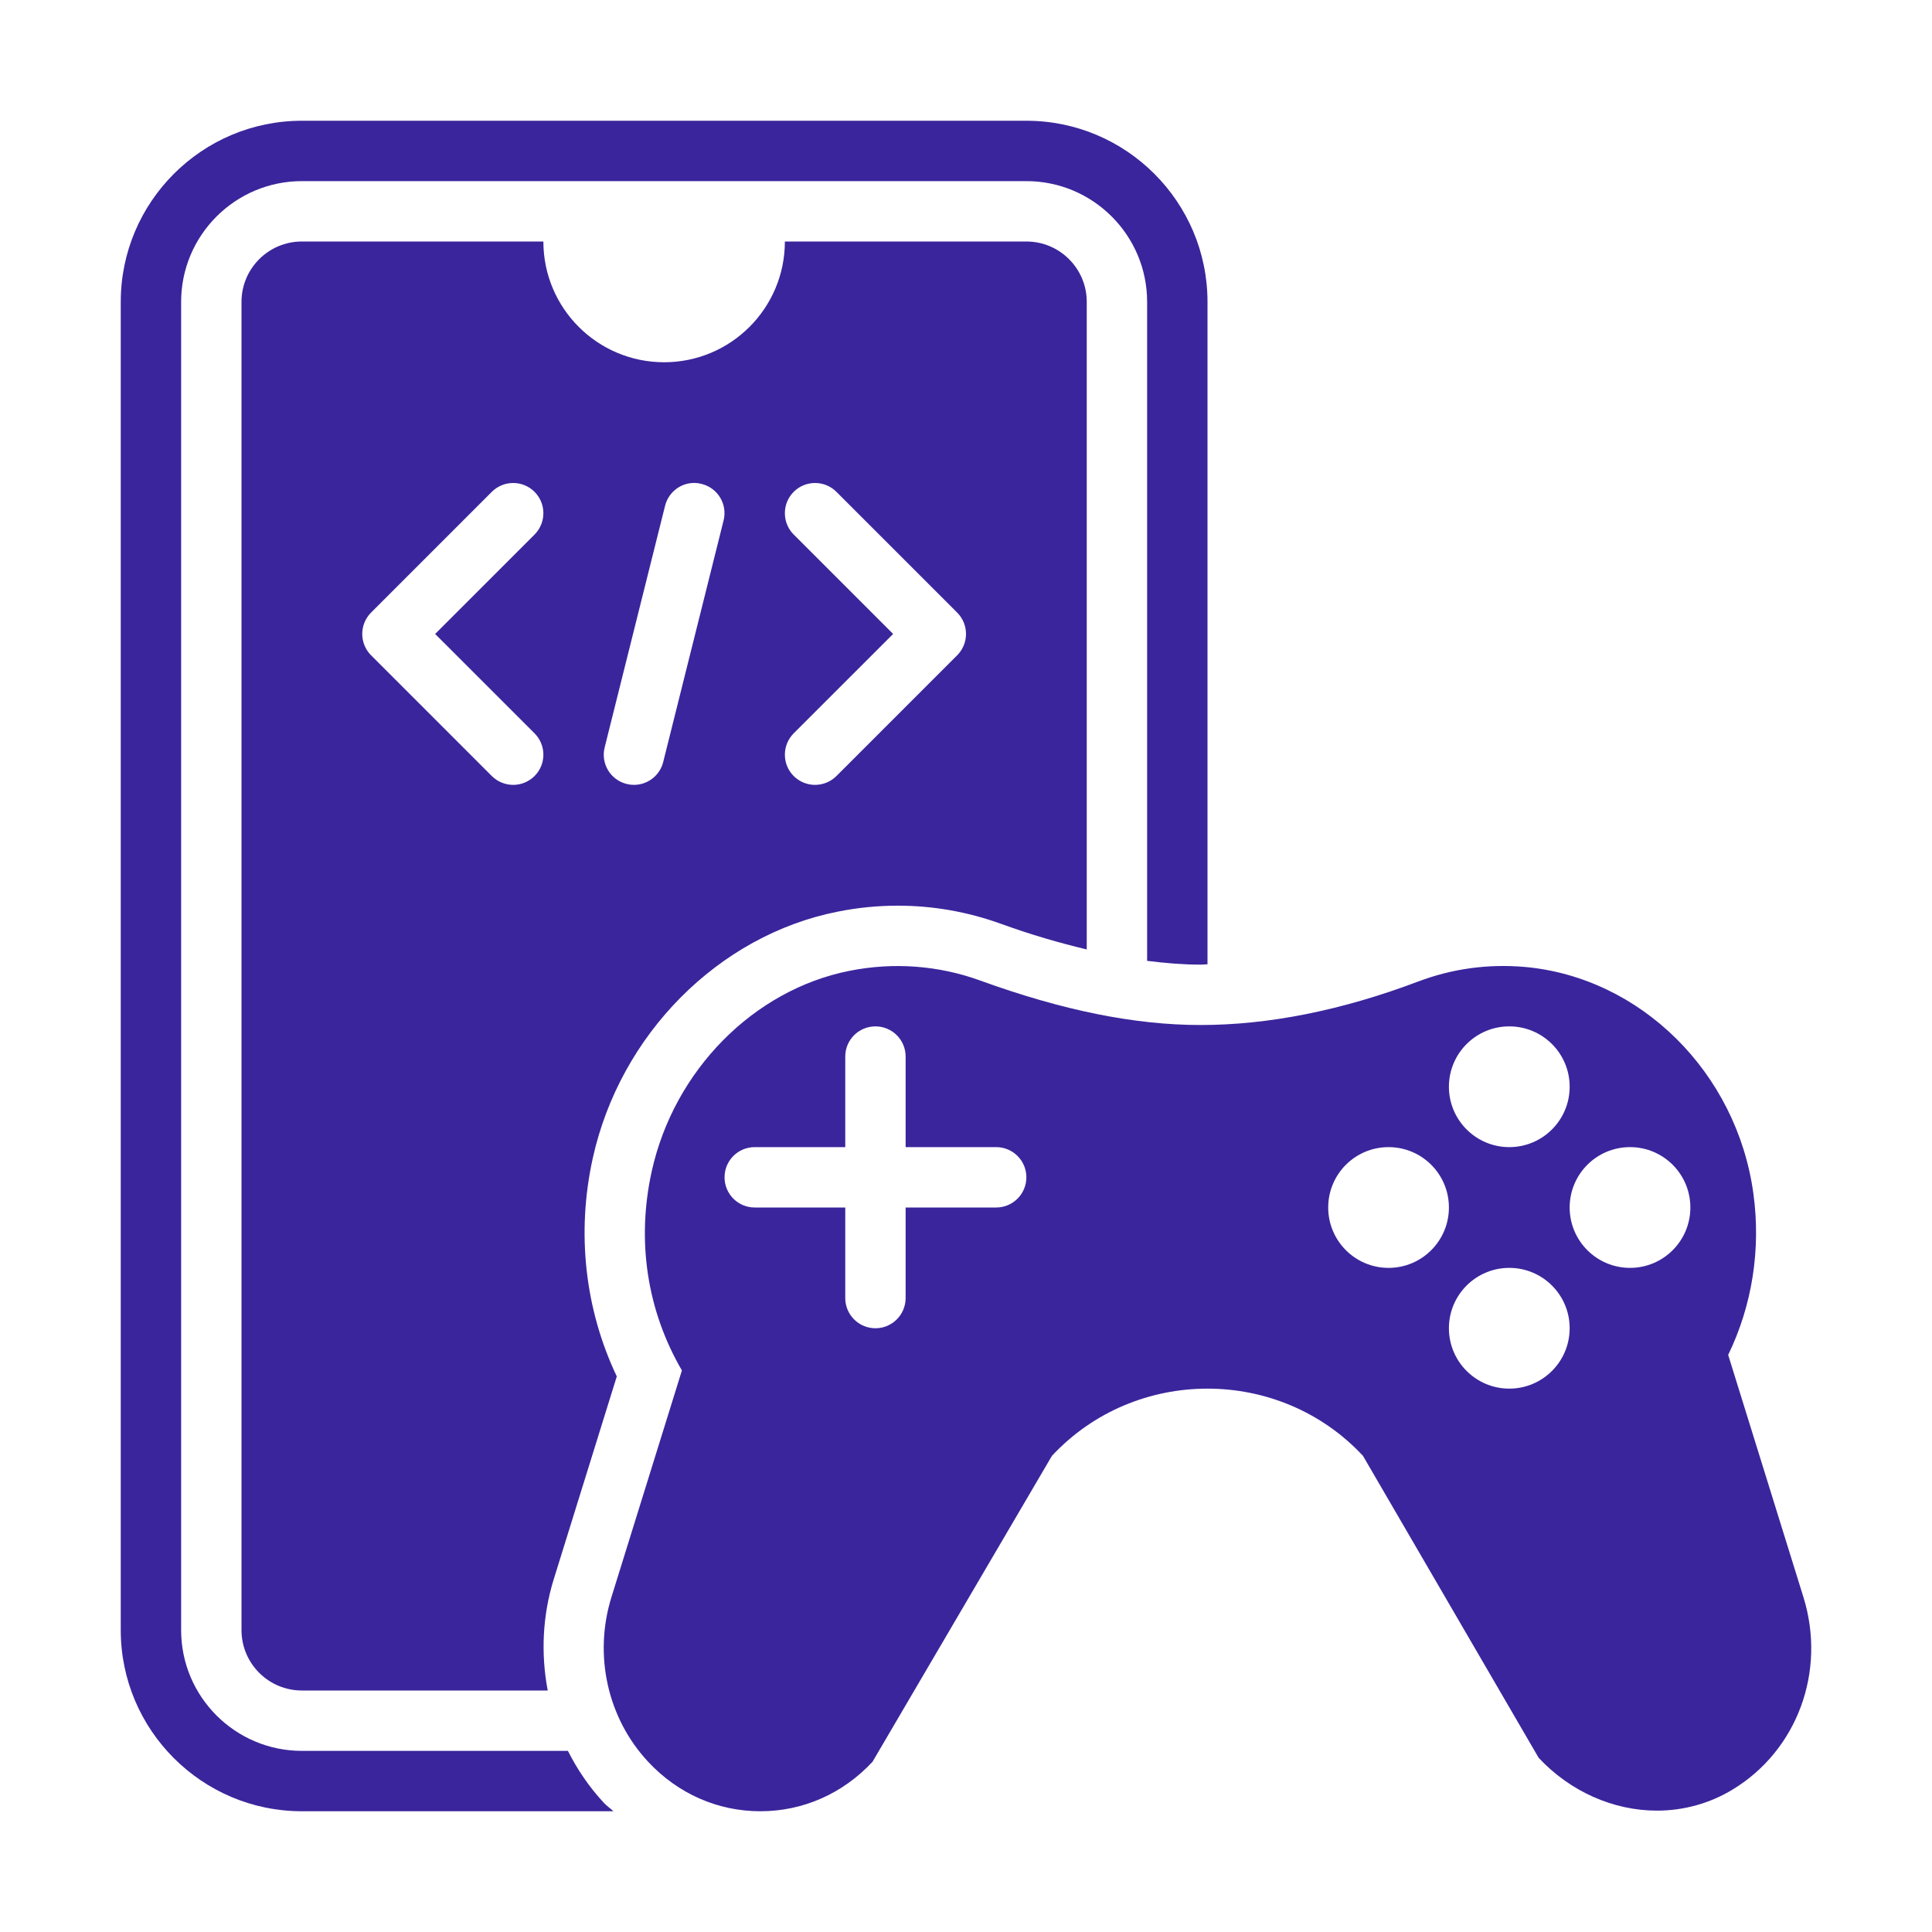
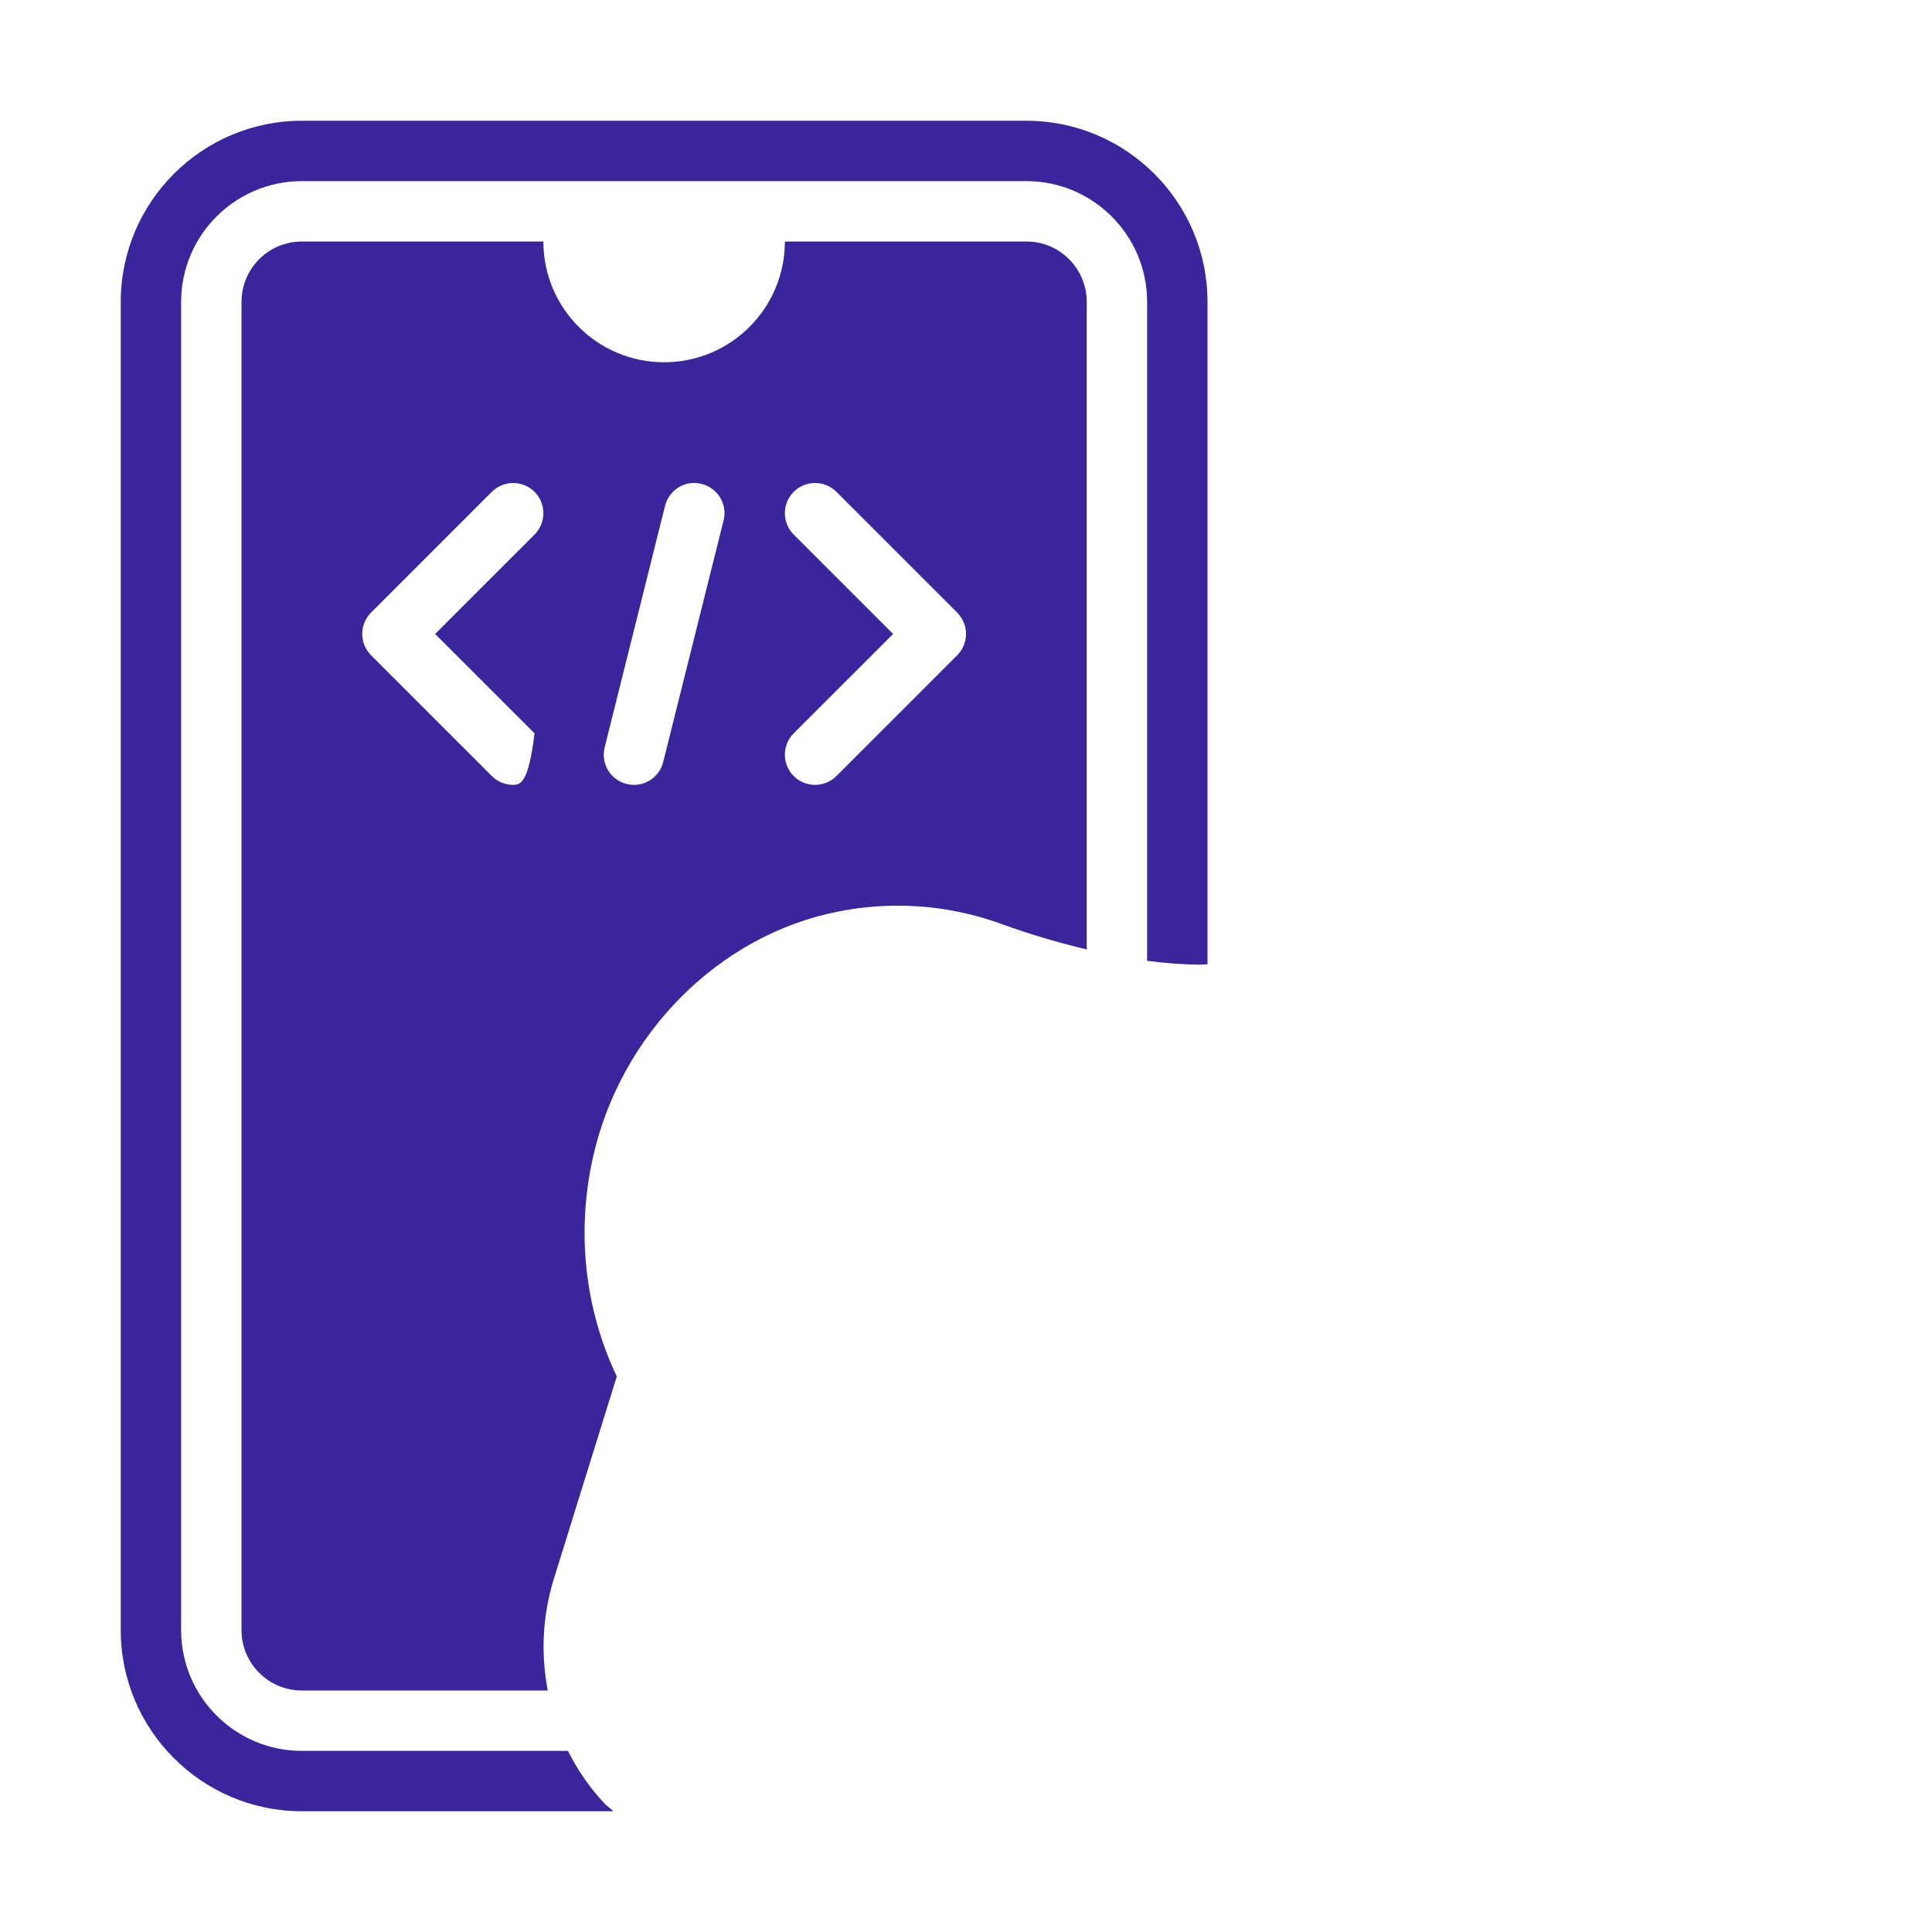
<svg xmlns="http://www.w3.org/2000/svg" width="44" height="44" viewBox="0 0 44 44" fill="none">
  <path d="M13.755 41.061C13.421 40.703 13.149 40.302 12.934 39.875H6.875C5.358 39.875 4.125 38.642 4.125 37.125V6.875C4.125 5.358 5.358 4.125 6.875 4.125H23.375C24.892 4.125 26.125 5.358 26.125 6.875V21.883C26.544 21.935 26.952 21.969 27.343 21.969C27.394 21.969 27.448 21.962 27.5 21.961V6.875C27.5 4.6 25.65 2.75 23.375 2.75H6.875C4.6 2.75 2.75 4.6 2.75 6.875V37.125C2.75 39.4 4.6 41.25 6.875 41.25H13.97C13.9 41.183 13.821 41.132 13.755 41.061Z" fill="#3B259C" />
-   <path d="M41.072 36.374L39.358 30.857C39.904 29.733 40.108 28.448 39.931 27.174C39.551 24.419 37.359 22.254 34.721 22.021C33.886 21.949 33.071 22.062 32.299 22.353C30.56 23.011 28.891 23.344 27.342 23.344C25.842 23.344 24.199 23.012 22.321 22.33C21.377 21.988 20.353 21.909 19.346 22.11C17.16 22.544 15.351 24.378 14.843 26.674C14.492 28.264 14.737 29.848 15.53 31.211L13.925 36.374C13.515 37.696 13.836 39.132 14.761 40.123C15.438 40.85 16.346 41.25 17.316 41.25C18.287 41.25 19.195 40.85 19.871 40.123L23.957 33.156C25.858 31.115 29.14 31.115 31.041 33.156L35.042 40.033C35.756 40.797 36.737 41.236 37.736 41.236C38.346 41.236 38.942 41.07 39.457 40.757C40.933 39.864 41.596 38.062 41.072 36.374ZM22.687 27.5H20.625V29.562C20.625 29.942 20.317 30.25 19.938 30.25C19.558 30.25 19.25 29.942 19.25 29.562V27.5H17.188C16.808 27.5 16.501 27.192 16.501 26.812C16.501 26.432 16.808 26.125 17.188 26.125H19.25V24.062C19.25 23.682 19.558 23.375 19.938 23.375C20.317 23.375 20.625 23.682 20.625 24.062V26.125H22.687C23.067 26.125 23.375 26.432 23.375 26.812C23.375 27.192 23.067 27.5 22.687 27.5ZM34.373 23.375C35.132 23.375 35.748 23.99 35.748 24.75C35.748 25.509 35.132 26.125 34.373 26.125C33.614 26.125 32.998 25.509 32.998 24.75C32.998 23.99 33.614 23.375 34.373 23.375ZM31.623 28.875C30.864 28.875 30.249 28.259 30.249 27.5C30.249 26.74 30.864 26.125 31.623 26.125C32.383 26.125 32.998 26.74 32.998 27.5C32.998 28.259 32.383 28.875 31.623 28.875ZM34.373 31.625C33.614 31.625 32.998 31.009 32.998 30.25C32.998 29.49 33.614 28.875 34.373 28.875C35.132 28.875 35.748 29.49 35.748 30.25C35.748 31.009 35.132 31.625 34.373 31.625ZM37.123 28.875C36.363 28.875 35.748 28.259 35.748 27.5C35.748 26.74 36.363 26.125 37.123 26.125C37.882 26.125 38.497 26.74 38.497 27.5C38.497 28.259 37.882 28.875 37.123 28.875Z" fill="#3B259C" />
-   <path d="M23.375 5.5H17.875C17.875 7.019 16.644 8.25 15.125 8.25C13.606 8.25 12.375 7.019 12.375 5.5H6.875C6.116 5.5 5.5 6.116 5.5 6.875V37.125C5.5 37.884 6.116 38.5 6.875 38.5H12.474C12.317 37.671 12.352 36.802 12.611 35.966L14.047 31.347C13.32 29.816 13.125 28.075 13.5 26.377C14.123 23.556 16.365 21.299 19.079 20.762C19.527 20.672 19.988 20.626 20.444 20.626C21.247 20.626 22.036 20.765 22.79 21.037C23.483 21.289 24.128 21.474 24.75 21.623V6.875C24.75 6.116 24.134 5.5 23.375 5.5ZM12.174 16.701C12.442 16.97 12.442 17.405 12.174 17.674C12.039 17.808 11.863 17.875 11.688 17.875C11.512 17.875 11.336 17.808 11.201 17.674L8.451 14.924C8.183 14.655 8.183 14.22 8.451 13.951L11.201 11.201C11.47 10.933 11.905 10.933 12.174 11.201C12.442 11.47 12.442 11.905 12.174 12.174L9.91 14.438L12.174 16.701ZM16.479 11.854L15.104 17.354C15.026 17.667 14.746 17.875 14.438 17.875C14.383 17.875 14.327 17.868 14.271 17.854C13.902 17.762 13.678 17.389 13.771 17.021L15.146 11.521C15.237 11.152 15.611 10.924 15.979 11.021C16.348 11.113 16.572 11.486 16.479 11.854ZM21.799 14.924L19.049 17.674C18.914 17.808 18.738 17.875 18.562 17.875C18.387 17.875 18.211 17.808 18.076 17.674C17.808 17.405 17.808 16.97 18.076 16.701L20.34 14.438L18.076 12.174C17.808 11.905 17.808 11.47 18.076 11.201C18.345 10.933 18.78 10.933 19.049 11.201L21.799 13.951C22.067 14.22 22.067 14.655 21.799 14.924Z" fill="#3B259C" />
+   <path d="M23.375 5.5H17.875C17.875 7.019 16.644 8.25 15.125 8.25C13.606 8.25 12.375 7.019 12.375 5.5H6.875C6.116 5.5 5.5 6.116 5.5 6.875V37.125C5.5 37.884 6.116 38.5 6.875 38.5H12.474C12.317 37.671 12.352 36.802 12.611 35.966L14.047 31.347C13.32 29.816 13.125 28.075 13.5 26.377C14.123 23.556 16.365 21.299 19.079 20.762C19.527 20.672 19.988 20.626 20.444 20.626C21.247 20.626 22.036 20.765 22.79 21.037C23.483 21.289 24.128 21.474 24.75 21.623V6.875C24.75 6.116 24.134 5.5 23.375 5.5ZM12.174 16.701C12.039 17.808 11.863 17.875 11.688 17.875C11.512 17.875 11.336 17.808 11.201 17.674L8.451 14.924C8.183 14.655 8.183 14.22 8.451 13.951L11.201 11.201C11.47 10.933 11.905 10.933 12.174 11.201C12.442 11.47 12.442 11.905 12.174 12.174L9.91 14.438L12.174 16.701ZM16.479 11.854L15.104 17.354C15.026 17.667 14.746 17.875 14.438 17.875C14.383 17.875 14.327 17.868 14.271 17.854C13.902 17.762 13.678 17.389 13.771 17.021L15.146 11.521C15.237 11.152 15.611 10.924 15.979 11.021C16.348 11.113 16.572 11.486 16.479 11.854ZM21.799 14.924L19.049 17.674C18.914 17.808 18.738 17.875 18.562 17.875C18.387 17.875 18.211 17.808 18.076 17.674C17.808 17.405 17.808 16.97 18.076 16.701L20.34 14.438L18.076 12.174C17.808 11.905 17.808 11.47 18.076 11.201C18.345 10.933 18.78 10.933 19.049 11.201L21.799 13.951C22.067 14.22 22.067 14.655 21.799 14.924Z" fill="#3B259C" />
</svg>